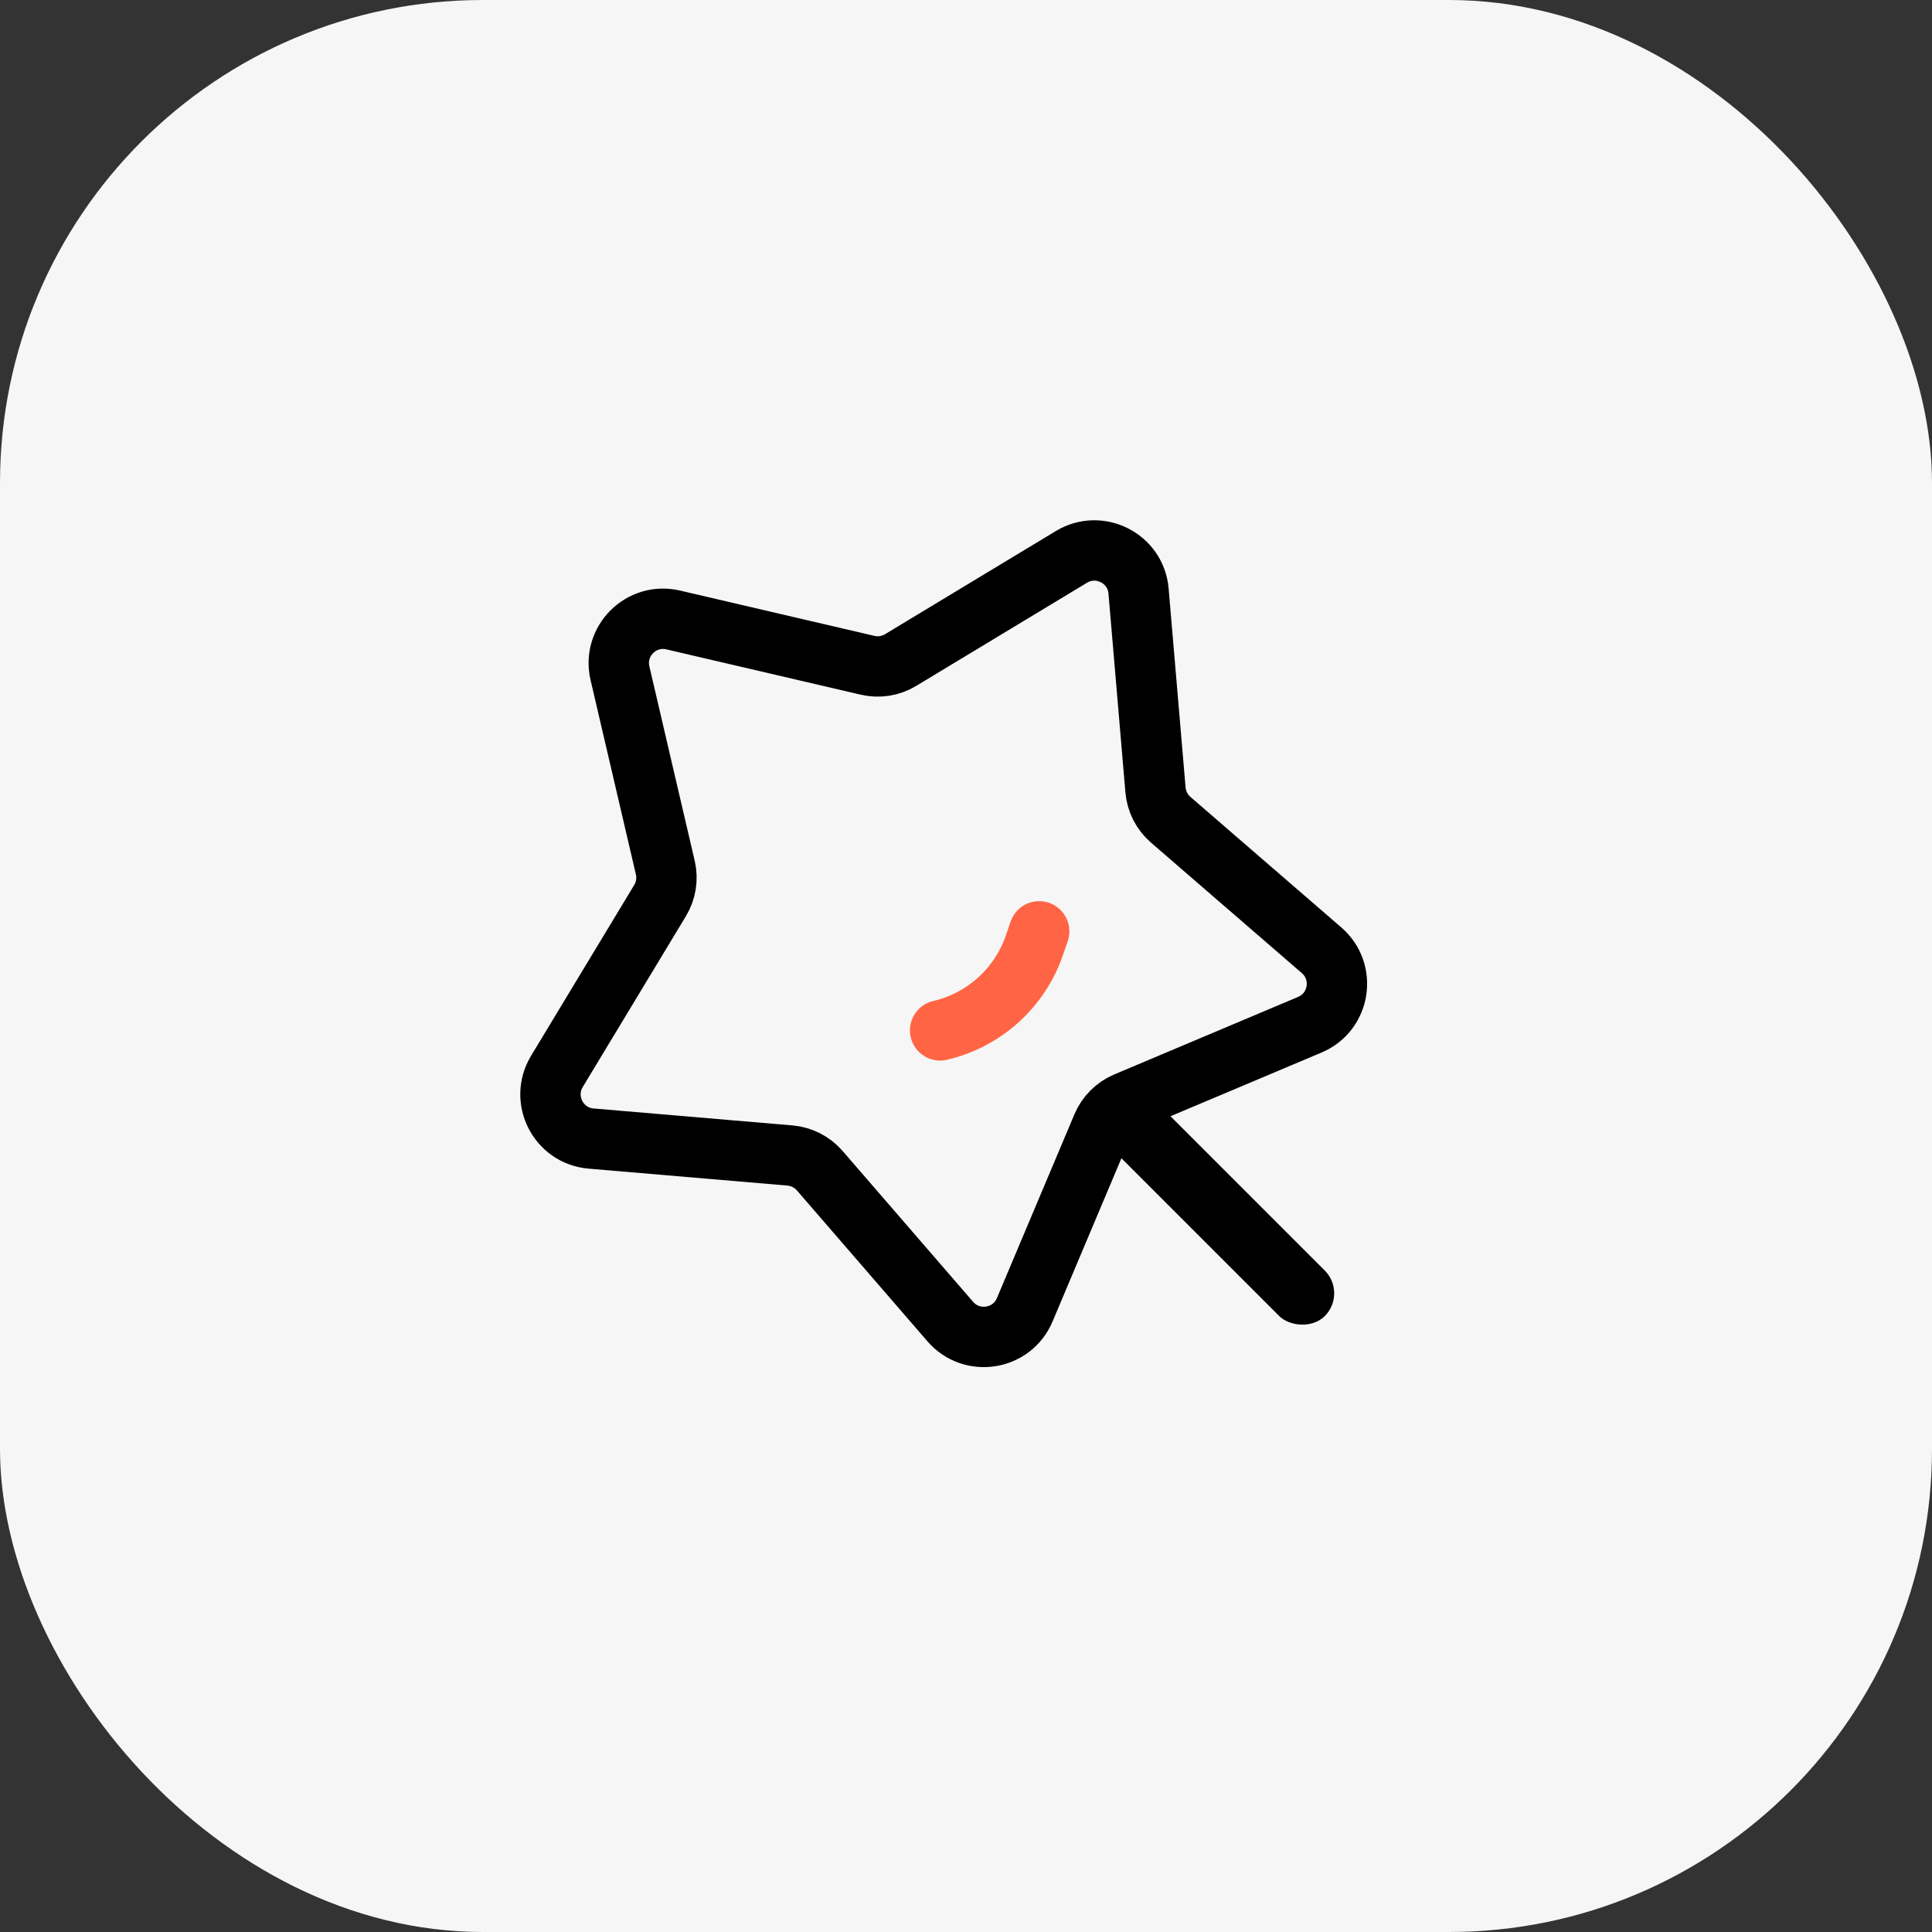
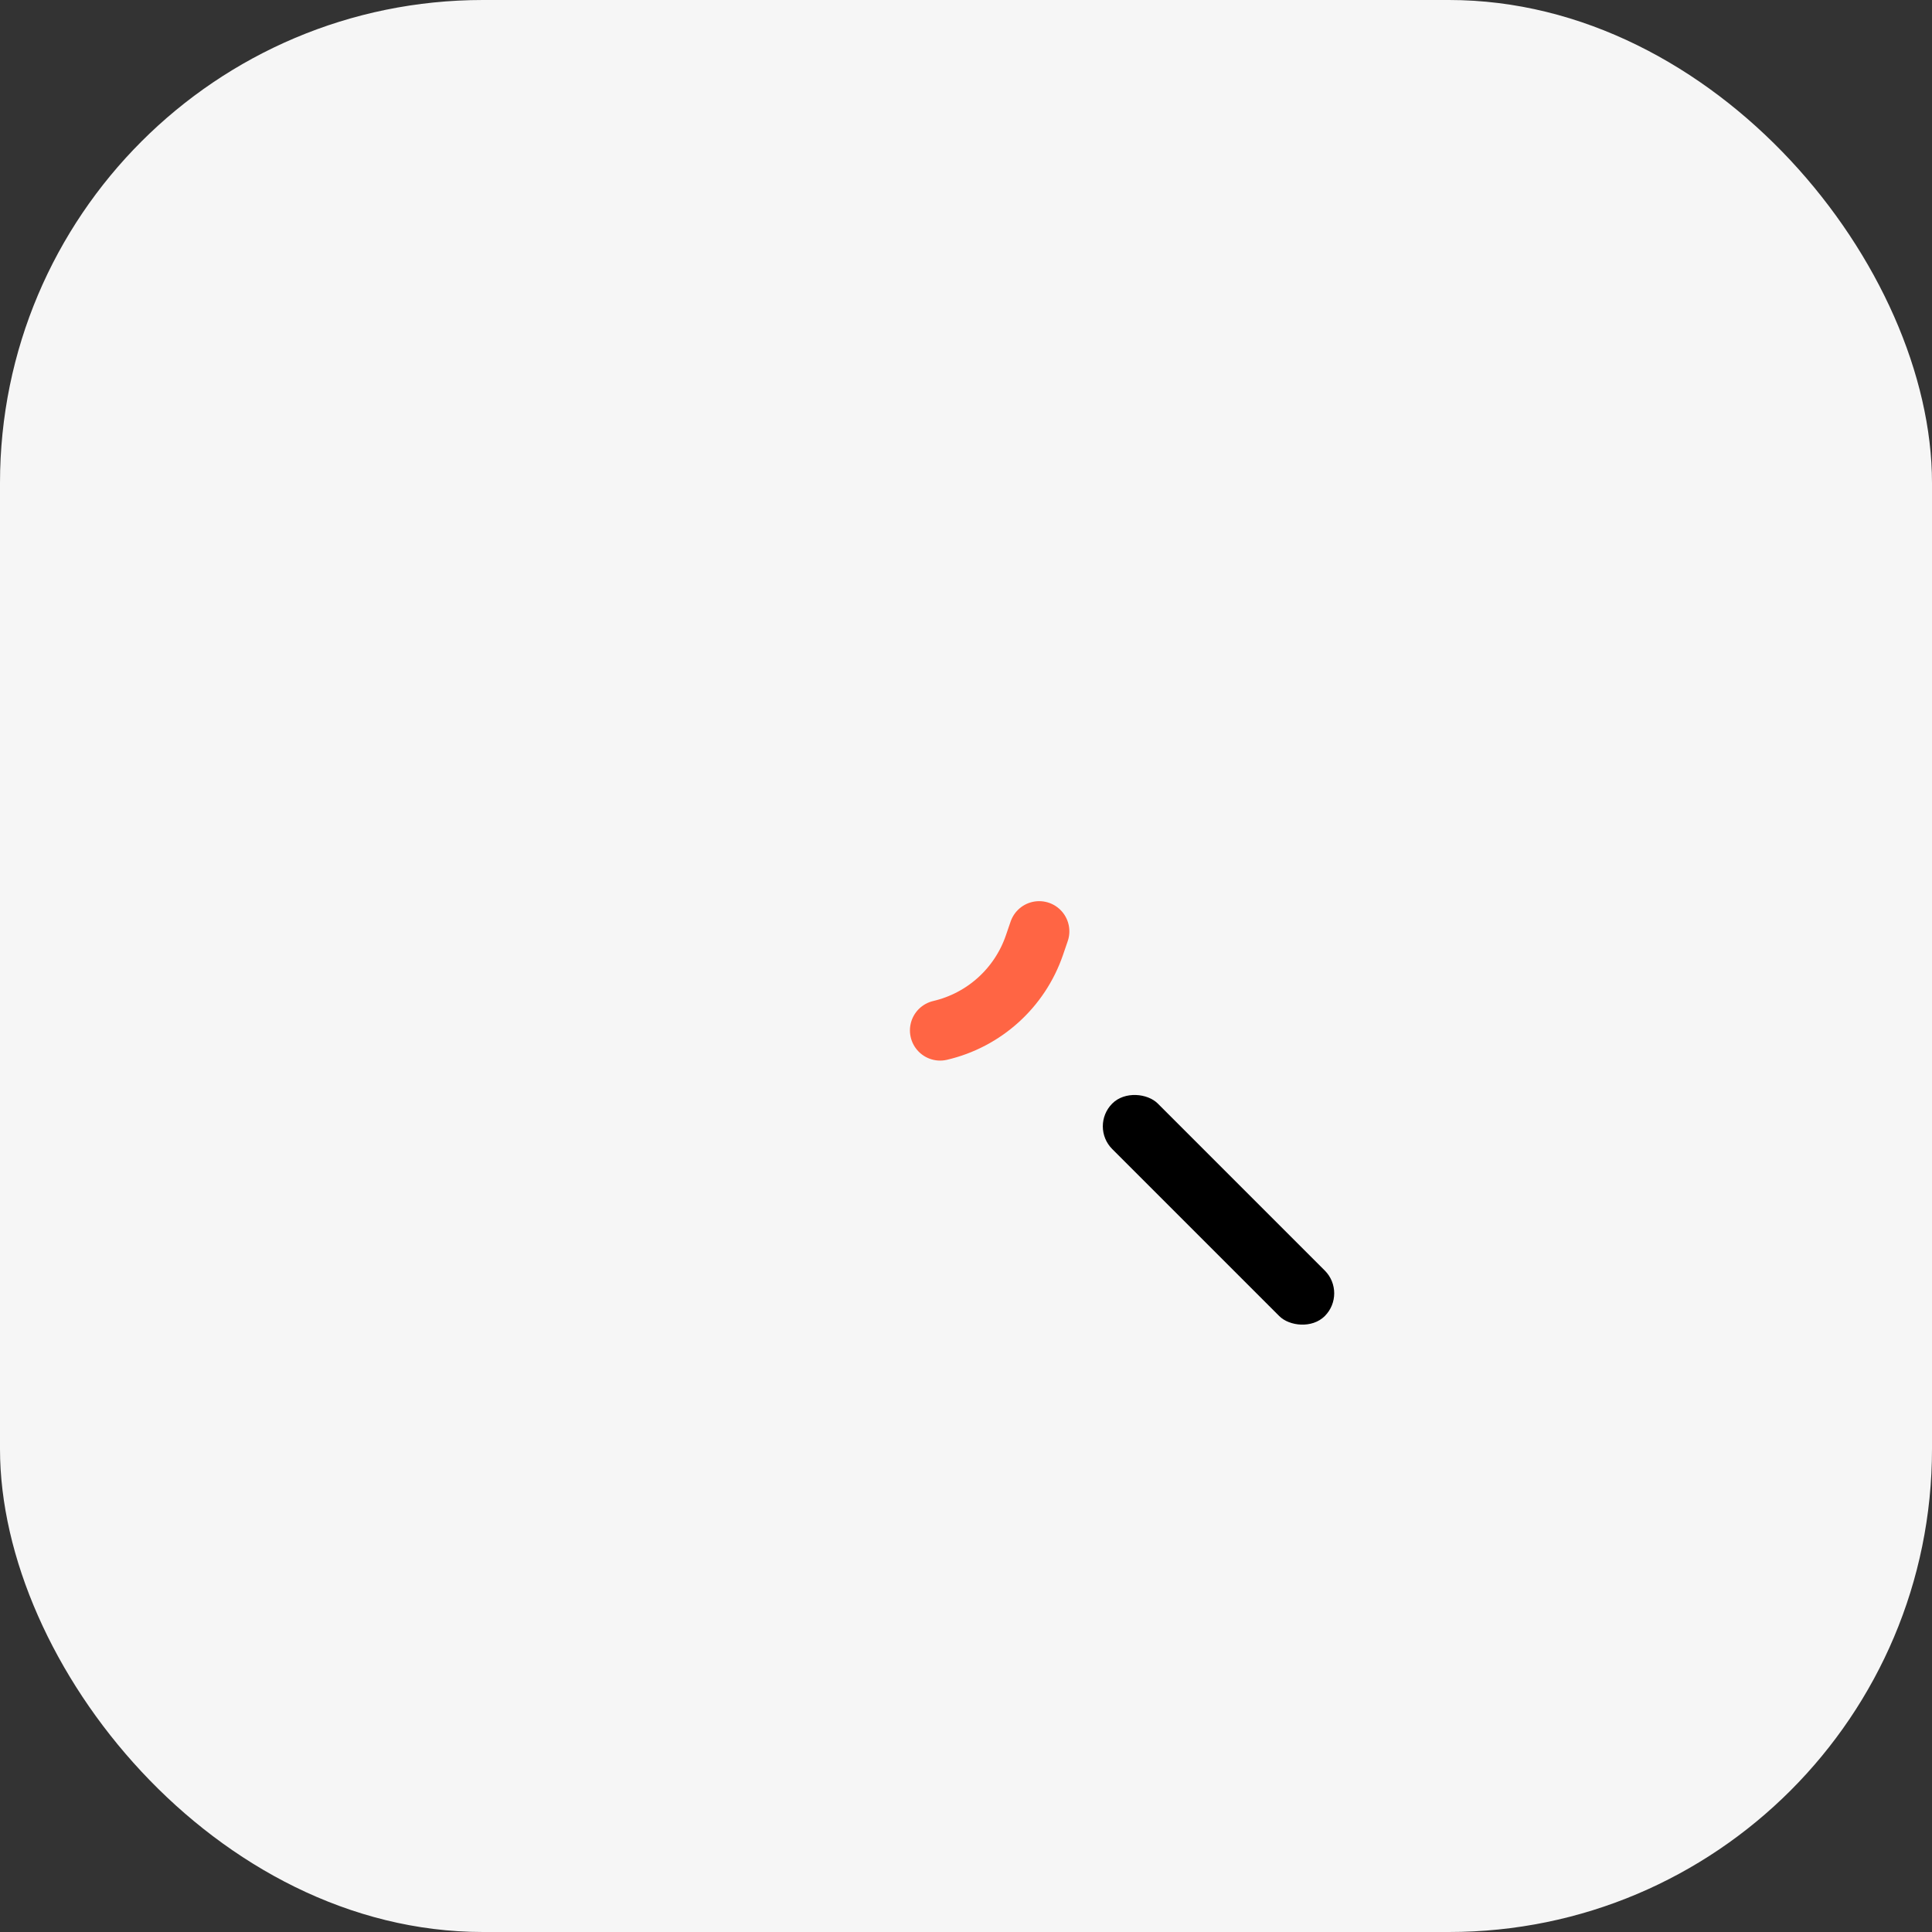
<svg xmlns="http://www.w3.org/2000/svg" width="48" height="48" viewBox="0 0 48 48" fill="none">
  <rect x="0" y="0" width="48" height="48" fill="#333333" stroke="none" />
  <rect width="48" height="48" rx="12" fill="#F6F6F6" />
  <rect x="27.068" y="27.983" width="1.6" height="7.467" rx="0.8" transform="rotate(-45 27.068 27.983)" fill="black" />
-   <path d="M15.403 16.726C15.217 15.931 15.931 15.217 16.726 15.403L21.555 16.529C21.835 16.594 22.129 16.548 22.375 16.399L26.619 13.836C27.319 13.414 28.218 13.872 28.287 14.685L28.708 19.626C28.733 19.912 28.868 20.178 29.085 20.366L32.835 23.61C33.452 24.145 33.294 25.142 32.542 25.459L27.973 27.386C27.709 27.498 27.498 27.709 27.386 27.973L25.459 32.542C25.142 33.294 24.145 33.452 23.61 32.835L20.366 29.085C20.178 28.868 19.912 28.733 19.626 28.708L14.685 28.287C13.872 28.218 13.414 27.319 13.836 26.619L16.399 22.375C16.548 22.129 16.594 21.835 16.529 21.555L15.403 16.726Z" stroke="black" stroke-width="1.5" />
  <path d="M23.357 25.6V25.6C24.45 25.345 25.336 24.545 25.7 23.483L25.818 23.139" stroke="#FF6544" stroke-width="1.5" stroke-linecap="round" />
</svg>